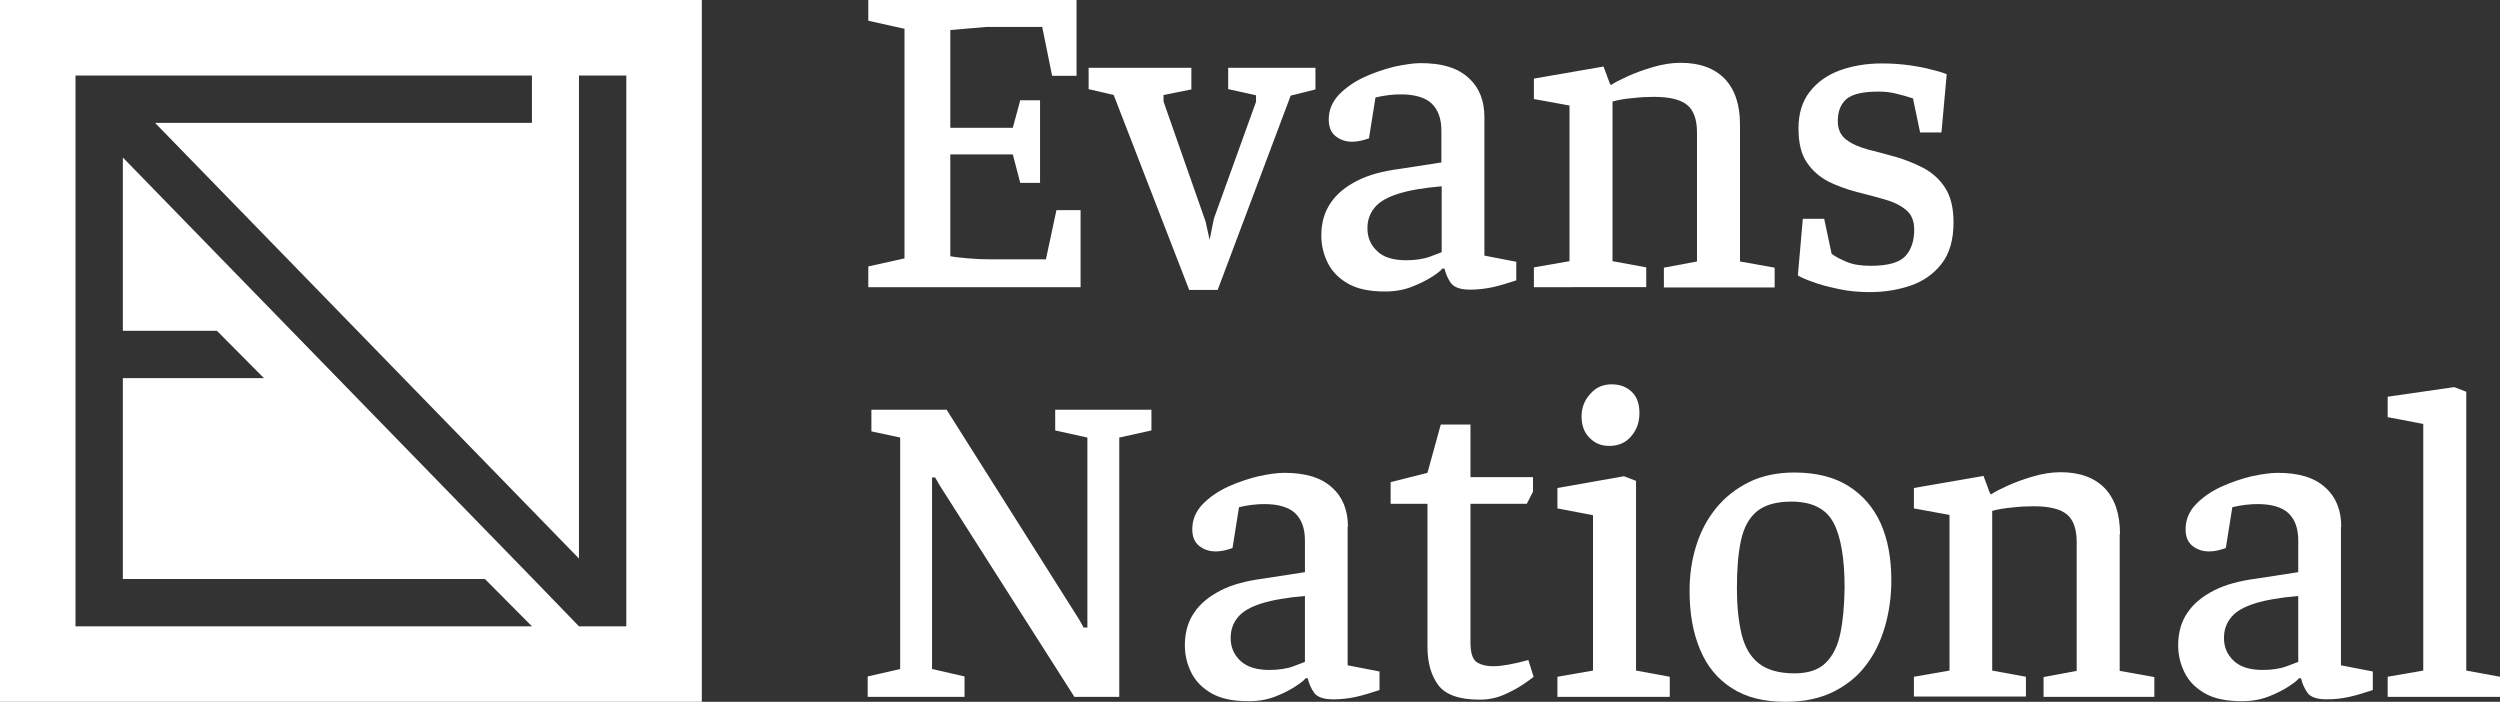
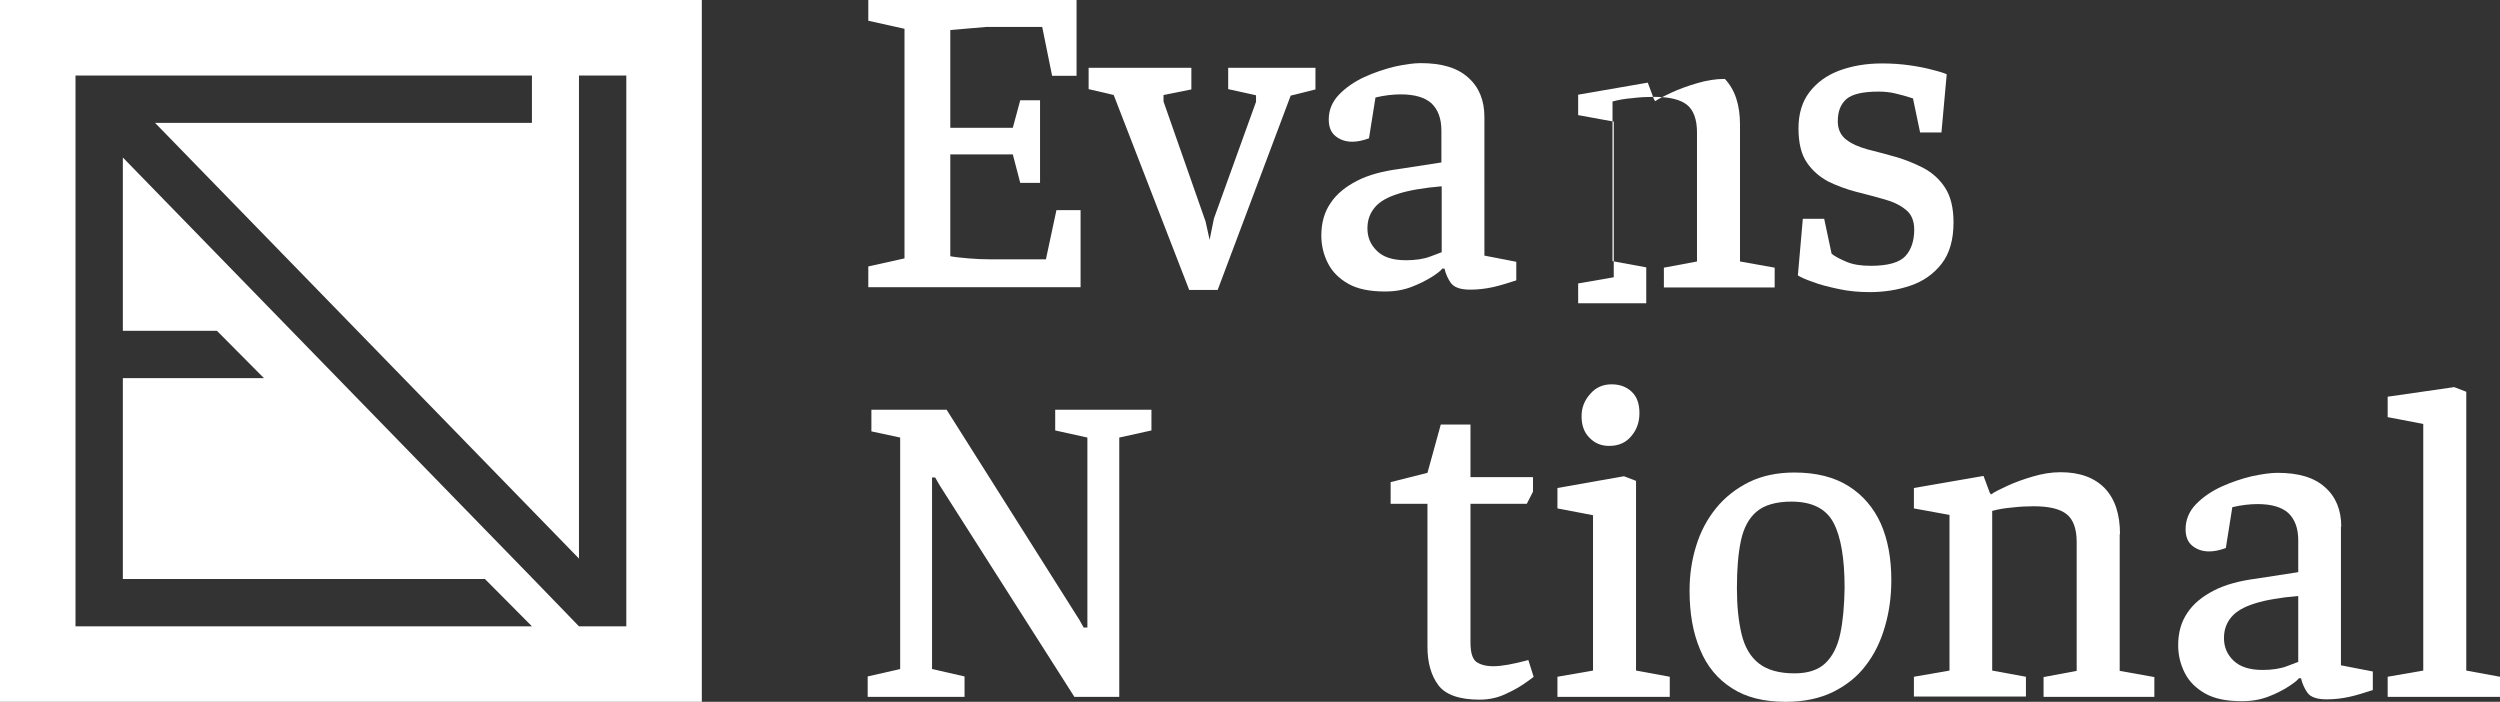
<svg xmlns="http://www.w3.org/2000/svg" version="1.1" id="Capa_1" x="0px" y="0px" viewBox="0 0 807.9 226.8" style="enable-background:new 0 0 807.9 226.8;" xml:space="preserve">
  <rect x="0" y="0" width="807.9" height="226.8" fill="#333333" stroke="none" />
  <style type="text/css">
	.st0{fill:#FFFFFF;}
</style>
  <g>
    <path class="st0" d="M349.1,67.9h-7.7l-3.4,15.9h-18.2c-2.2,0-4.5-0.1-6.8-0.3c-2.3-0.2-4.3-0.4-5.9-0.7V49.9h20.2l2.4,9.2h6.4   V32.4h-6.4l-2.4,8.9h-20.2V9.7l11.7-1h18l3.2,15.8h7.9V0h-67.3v6.7l11.7,2.6v74.2l-11.7,2.6v6.7h68.6V67.9z" />
    <polygon class="st0" points="384.3,93.7 393.5,93.7 417.1,30.9 425.1,28.9 425.1,21.9 396.9,21.9 396.9,28.8 405.9,30.8    405.9,32.9 392.3,70.6 390.9,77.5 389.6,71.6 376,32.8 376,30.7 385,28.9 385,21.9 351.8,21.9 351.8,28.8 359.9,30.7  " />
    <path class="st0" d="M462.7,89.5c1.7-1.1,2.9-2,3.4-2.7h0.7c0.4,1.7,1.1,3.3,2.1,4.7c1.1,1.4,3.1,2.1,6.2,2.1c2.6,0,5-0.3,7.3-0.8   c2.3-0.5,4.8-1.3,7.6-2.2v-6l-10.3-2V37.8c0-5.3-1.7-9.6-5.2-12.7c-3.5-3.2-8.6-4.7-15.4-4.7c-2.2,0-5,0.4-8.3,1.1   c-3.3,0.8-6.6,1.9-9.9,3.4c-3.2,1.5-6,3.4-8.2,5.7c-2.2,2.3-3.3,5-3.3,8c0,2.4,0.7,4.2,2.2,5.4c1.5,1.2,3.3,1.8,5.4,1.8   c1.7,0,3.5-0.4,5.4-1.1l2.1-13.2c3-0.7,5.7-1,8.2-1c4.5,0,7.8,1,9.9,2.9c2.1,2,3.2,4.9,3.2,8.8v10.3l-13.6,2.1   c-5.3,0.7-9.9,1.9-13.6,3.8c-3.7,1.9-6.6,4.2-8.6,7.2c-2,2.9-3,6.4-3,10.5c0,3.2,0.7,6.1,2.1,8.9c1.4,2.8,3.6,5,6.6,6.7   c3,1.7,6.9,2.5,11.9,2.5c3.2,0,6-0.5,8.6-1.5S460.9,90.6,462.7,89.5z M445,81.1c-2.1-2-3.1-4.4-3.1-7.3c0-2.7,0.8-4.9,2.4-6.8   c1.6-1.9,4.1-3.3,7.6-4.4c3.5-1.1,8.1-1.9,14-2.4v21.3c-0.3,0.1-1.5,0.6-3.7,1.4c-2.1,0.8-4.8,1.2-7.8,1.2   C450.1,84.1,447,83.1,445,81.1z" />
-     <path class="st0" d="M532,86.4l-10.9-2V32.8c1.8-0.5,4-0.9,6.5-1.1c2.5-0.3,4.8-0.4,6.9-0.4c5.1,0,8.6,0.9,10.7,2.6   c2.1,1.7,3.2,4.7,3.2,8.9v41.7l-10.7,2v6.4h35.8v-6.4l-11.2-2V40.3c0-6.4-1.6-11.3-4.9-14.8c-3.3-3.4-8-5.2-14.3-5.2   c-3,0-6,0.5-9,1.4c-3.1,0.9-5.8,1.9-8.2,3c-2.4,1.1-4.2,2-5.3,2.8l-0.4-0.6l-2-5.4l-22.5,3.9v6.6l11.5,2.1v50.3l-11.5,2v6.4H532   V86.4z" />
+     <path class="st0" d="M532,86.4l-10.9-2V32.8c1.8-0.5,4-0.9,6.5-1.1c2.5-0.3,4.8-0.4,6.9-0.4c5.1,0,8.6,0.9,10.7,2.6   c2.1,1.7,3.2,4.7,3.2,8.9v41.7l-10.7,2v6.4h35.8v-6.4l-11.2-2V40.3c0-6.4-1.6-11.3-4.9-14.8c-3,0-6,0.5-9,1.4c-3.1,0.9-5.8,1.9-8.2,3c-2.4,1.1-4.2,2-5.3,2.8l-0.4-0.6l-2-5.4l-22.5,3.9v6.6l11.5,2.1v50.3l-11.5,2v6.4H532   V86.4z" />
    <path class="st0" d="M627.4,85.3c2.6-3.3,3.9-7.8,3.9-13.4c0-4.7-0.9-8.4-2.7-11.2c-1.8-2.8-4.2-4.9-7-6.4c-2.9-1.5-5.9-2.7-9-3.6   c-3.2-0.9-6.2-1.7-9-2.4c-2.9-0.8-5.2-1.8-7-3.2c-1.8-1.4-2.7-3.4-2.7-5.9c0-3.2,0.9-5.5,2.8-7.2c1.9-1.6,5.3-2.4,10.4-2.4   c1.9,0,3.7,0.2,5.4,0.6c1.7,0.4,3.6,0.9,5.7,1.6l2.3,11h6.9l1.7-18.8c-0.9-0.4-2.4-0.9-4.5-1.4c-2.1-0.6-4.7-1.1-7.5-1.5   c-2.9-0.4-5.8-0.6-8.9-0.6c-5.2,0-9.7,0.8-13.8,2.3c-4,1.5-7.2,3.8-9.6,6.9c-2.4,3.1-3.6,7-3.6,11.8c0,4.7,0.9,8.4,2.7,11   c1.8,2.7,4.2,4.7,7,6.2c2.9,1.4,5.9,2.5,9,3.3c3.2,0.8,6.2,1.6,9,2.4c2.9,0.8,5.2,1.9,7,3.4c1.8,1.4,2.7,3.6,2.7,6.4   c0,3.5-0.9,6.4-2.8,8.5c-1.9,2.1-5.6,3.2-11.2,3.2c-3.2,0-5.8-0.4-7.9-1.3c-2.1-0.9-3.7-1.7-4.8-2.6l-2.4-11.3h-6.9L581,89   c0.9,0.6,2.5,1.3,4.8,2.1c2.3,0.9,5.1,1.6,8.4,2.3c3.2,0.7,6.6,1,10,1c4.7,0,9.1-0.7,13.2-2.1C621.5,90.9,624.8,88.6,627.4,85.3z" />
    <polygon class="st0" points="341,139.1 351.4,141.4 351.4,202.8 350.2,202.8 348.8,200.3 305.9,132.4 281.6,132.4 281.6,139.4    290.9,141.4 290.9,216.2 280.4,218.6 280.4,225.2 311.7,225.2 311.7,218.6 301.2,216.2 301.2,154.3 302.2,154.3 303.7,156.9    347.2,225.2 361.7,225.2 361.7,141.4 372.1,139.1 372.1,132.4 341,132.4  " />
-     <path class="st0" d="M435.6,170.2c0-5.3-1.7-9.6-5.2-12.7c-3.5-3.2-8.6-4.7-15.4-4.7c-2.2,0-5,0.4-8.3,1.1   c-3.3,0.8-6.6,1.9-9.9,3.4c-3.2,1.5-6,3.4-8.2,5.7c-2.2,2.3-3.3,5-3.3,8c0,2.4,0.7,4.2,2.2,5.4c1.5,1.2,3.3,1.8,5.4,1.8   c1.7,0,3.5-0.4,5.4-1.1l2.1-13.2c3-0.7,5.7-1,8.2-1c4.5,0,7.8,1,9.9,2.9c2.1,2,3.2,4.9,3.2,8.8v10.3l-13.6,2.1   c-5.3,0.7-9.9,1.9-13.6,3.8s-6.6,4.2-8.6,7.2c-2,2.9-3,6.4-3,10.5c0,3.2,0.7,6.1,2.1,8.9c1.4,2.8,3.6,5,6.6,6.7   c3,1.7,6.9,2.5,11.9,2.5c3.2,0,6-0.5,8.6-1.5c2.6-1,4.7-2.1,6.4-3.2c1.7-1.1,2.9-2,3.4-2.7h0.7c0.4,1.7,1.1,3.3,2.1,4.7   c1,1.4,3.1,2.1,6.2,2.1c2.6,0,5-0.3,7.3-0.8c2.3-0.5,4.8-1.3,7.6-2.2v-6l-10.3-2V170.2z M421.7,213.9c-0.3,0.1-1.5,0.6-3.7,1.4   c-2.1,0.8-4.8,1.2-7.8,1.2c-4.2,0-7.3-1-9.4-3c-2.1-2-3.1-4.4-3.1-7.3c0-2.7,0.8-4.9,2.4-6.8c1.6-1.9,4.1-3.3,7.6-4.4   c3.5-1.1,8.1-1.9,14-2.4V213.9z" />
    <path class="st0" d="M482.6,215.3c-2.4,0-4.2-0.5-5.5-1.4c-1.3-1-1.9-3.1-1.9-6.3v-44.8h18.2l2-3.9v-4.7h-20.2v-17h-9.6l-4.3,15.6   l-11.9,3v7h11.9V209c0,5.2,1.2,9.3,3.5,12.4c2.3,3.1,6.8,4.7,13.3,4.7c3.1,0,5.9-0.6,8.6-1.9c2.7-1.2,4.8-2.5,6.5-3.7   c1.7-1.2,2.5-1.8,2.4-1.8l-1.7-5.4C489.1,214.6,485.3,215.3,482.6,215.3z" />
    <path class="st0" d="M513.9,127.3c-1.9,2.1-2.8,4.5-2.8,7.2c0,2.9,0.8,5.2,2.5,6.9c1.7,1.8,3.8,2.7,6.4,2.7c3.1,0,5.5-1.1,7.2-3.2   c1.8-2.1,2.6-4.6,2.6-7.4c0-3-0.8-5.3-2.5-6.9c-1.7-1.6-3.8-2.4-6.5-2.4C518,124.2,515.7,125.2,513.9,127.3z" />
    <polygon class="st0" points="528.7,155.4 524.8,153.9 503.3,157.7 503.3,164.3 514.8,166.5 514.8,216.7 503.3,218.7 503.3,225.2    539.6,225.2 539.6,218.7 528.7,216.7  " />
    <path class="st0" d="M597.4,157.1c-4.6-2.9-10.4-4.4-17.5-4.4c-5.5,0-10.4,1-14.7,3.1c-4.2,2.1-7.8,4.9-10.7,8.5   c-2.9,3.6-5,7.6-6.4,12.2c-1.4,4.5-2.1,9.3-2.1,14.4c0,7.3,1.1,13.6,3.4,19c2.2,5.4,5.7,9.6,10.3,12.5c4.6,3,10.4,4.4,17.4,4.4   c5.9,0,11-1.1,15.3-3.2c4.2-2.1,7.8-4.9,10.5-8.5c2.8-3.6,4.8-7.7,6.2-12.5c1.4-4.7,2.1-9.8,2.1-15.1c0-7-1.1-13.1-3.4-18.3   C605.5,164.1,602,160,597.4,157.1z M594.7,204.8c-0.9,4.2-2.5,7.3-4.8,9.5c-2.3,2.2-5.6,3.3-10,3.3c-5,0-8.8-1.1-11.5-3.2   c-2.7-2.1-4.6-5.3-5.6-9.5c-1-4.2-1.5-9.1-1.5-14.8c0-6.1,0.4-11.2,1.3-15.4c0.9-4.2,2.6-7.3,5.1-9.4c2.5-2.1,6.3-3.2,11.2-3.2   c6.7,0,11.2,2.3,13.6,6.8c2.4,4.5,3.6,11.6,3.6,21.1C596,195.7,595.6,200.6,594.7,204.8z" />
    <path class="st0" d="M685.1,172.6c0-6.4-1.6-11.3-4.9-14.8c-3.3-3.4-8-5.2-14.3-5.2c-3,0-6,0.5-9,1.4c-3.1,0.9-5.8,1.9-8.2,3   c-2.4,1.1-4.2,2-5.3,2.8l-0.4-0.6l-2-5.4l-22.5,3.9v6.6l11.5,2.1v50.3l-11.5,2v6.4h36.2v-6.4l-10.9-2v-51.6c1.8-0.5,4-0.9,6.5-1.1   c2.5-0.3,4.8-0.4,6.9-0.4c5.1,0,8.6,0.9,10.7,2.6c2.1,1.7,3.2,4.7,3.2,8.9v41.7l-10.7,2v6.4h35.8v-6.4l-11.2-2V172.6z" />
    <path class="st0" d="M756.6,170.2c0-5.3-1.7-9.6-5.2-12.7c-3.5-3.2-8.6-4.7-15.4-4.7c-2.2,0-5,0.4-8.3,1.1   c-3.3,0.8-6.6,1.9-9.9,3.4c-3.2,1.5-6,3.4-8.2,5.7c-2.2,2.3-3.3,5-3.3,8c0,2.4,0.7,4.2,2.2,5.4c1.5,1.2,3.3,1.8,5.4,1.8   c1.7,0,3.5-0.4,5.4-1.1l2.1-13.2c3-0.7,5.7-1,8.2-1c4.5,0,7.8,1,9.9,2.9c2.1,2,3.2,4.9,3.2,8.8v10.3l-13.6,2.1   c-5.3,0.7-9.9,1.9-13.6,3.8c-3.7,1.9-6.6,4.2-8.6,7.2c-2,2.9-3,6.4-3,10.5c0,3.2,0.7,6.1,2.1,8.9c1.4,2.8,3.6,5,6.6,6.7   c3,1.7,6.9,2.5,11.9,2.5c3.2,0,6-0.5,8.6-1.5c2.6-1,4.7-2.1,6.4-3.2c1.7-1.1,2.9-2,3.4-2.7h0.7c0.4,1.7,1.1,3.3,2.1,4.7   c1,1.4,3.1,2.1,6.2,2.1c2.6,0,5-0.3,7.3-0.8c2.3-0.5,4.8-1.3,7.6-2.2v-6l-10.3-2V170.2z M742.7,213.9c-0.3,0.1-1.5,0.6-3.7,1.4   c-2.1,0.8-4.8,1.2-7.8,1.2c-4.2,0-7.3-1-9.4-3c-2.1-2-3.1-4.4-3.1-7.3c0-2.7,0.8-4.9,2.4-6.8c1.6-1.9,4.1-3.3,7.6-4.4   c3.5-1.1,8.1-1.9,14-2.4V213.9z" />
    <polygon class="st0" points="797,216.7 797,126.6 793.1,125.1 771.6,128.2 771.6,134.8 783.1,137 783.1,216.7 771.6,218.7    771.6,225.2 807.9,225.2 807.9,218.7  " />
    <path class="st0" d="M0,226.8h226.8V0H0V226.8z M24.4,187.1V39.7V24.4h15.3h132.2v15.3H50.1l137,140.8V24.4h15.3v178h-15.3   L172.2,187L39.7,50.9v56h30.4l15.2,15.3H39.7v64.9h117l15.2,15.3H39.7H24.4V187.1z" />
  </g>
</svg>